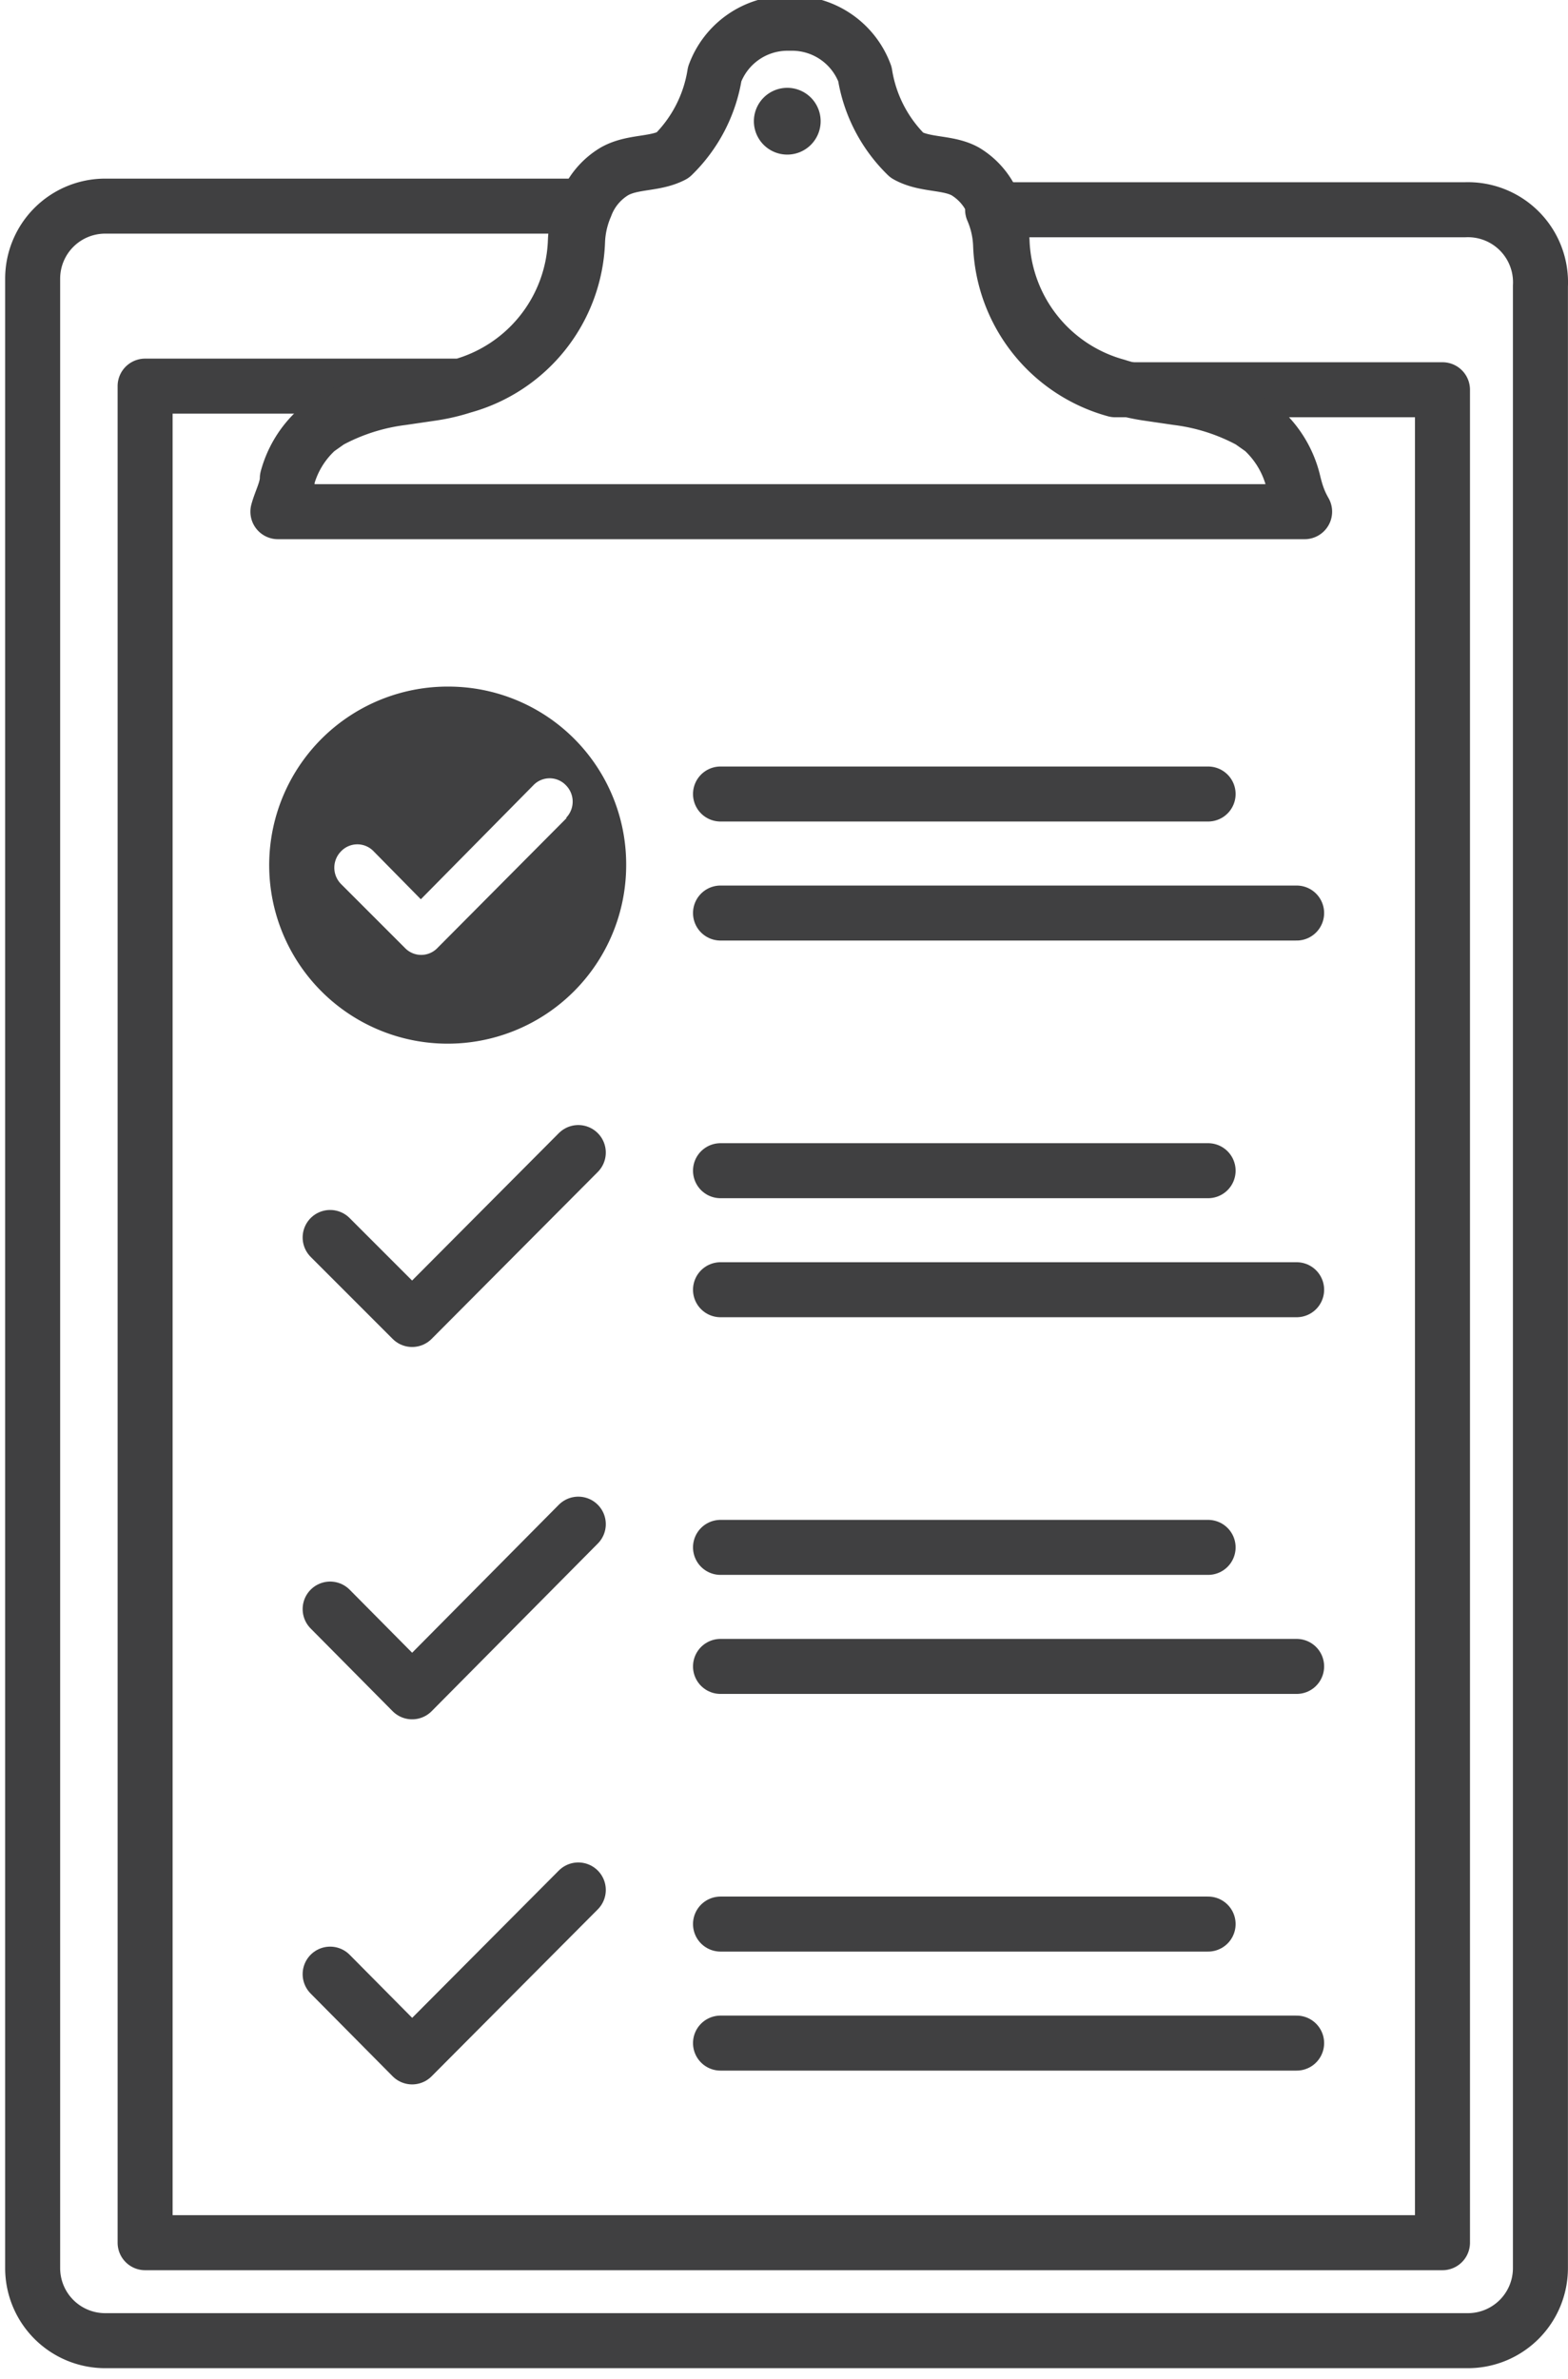
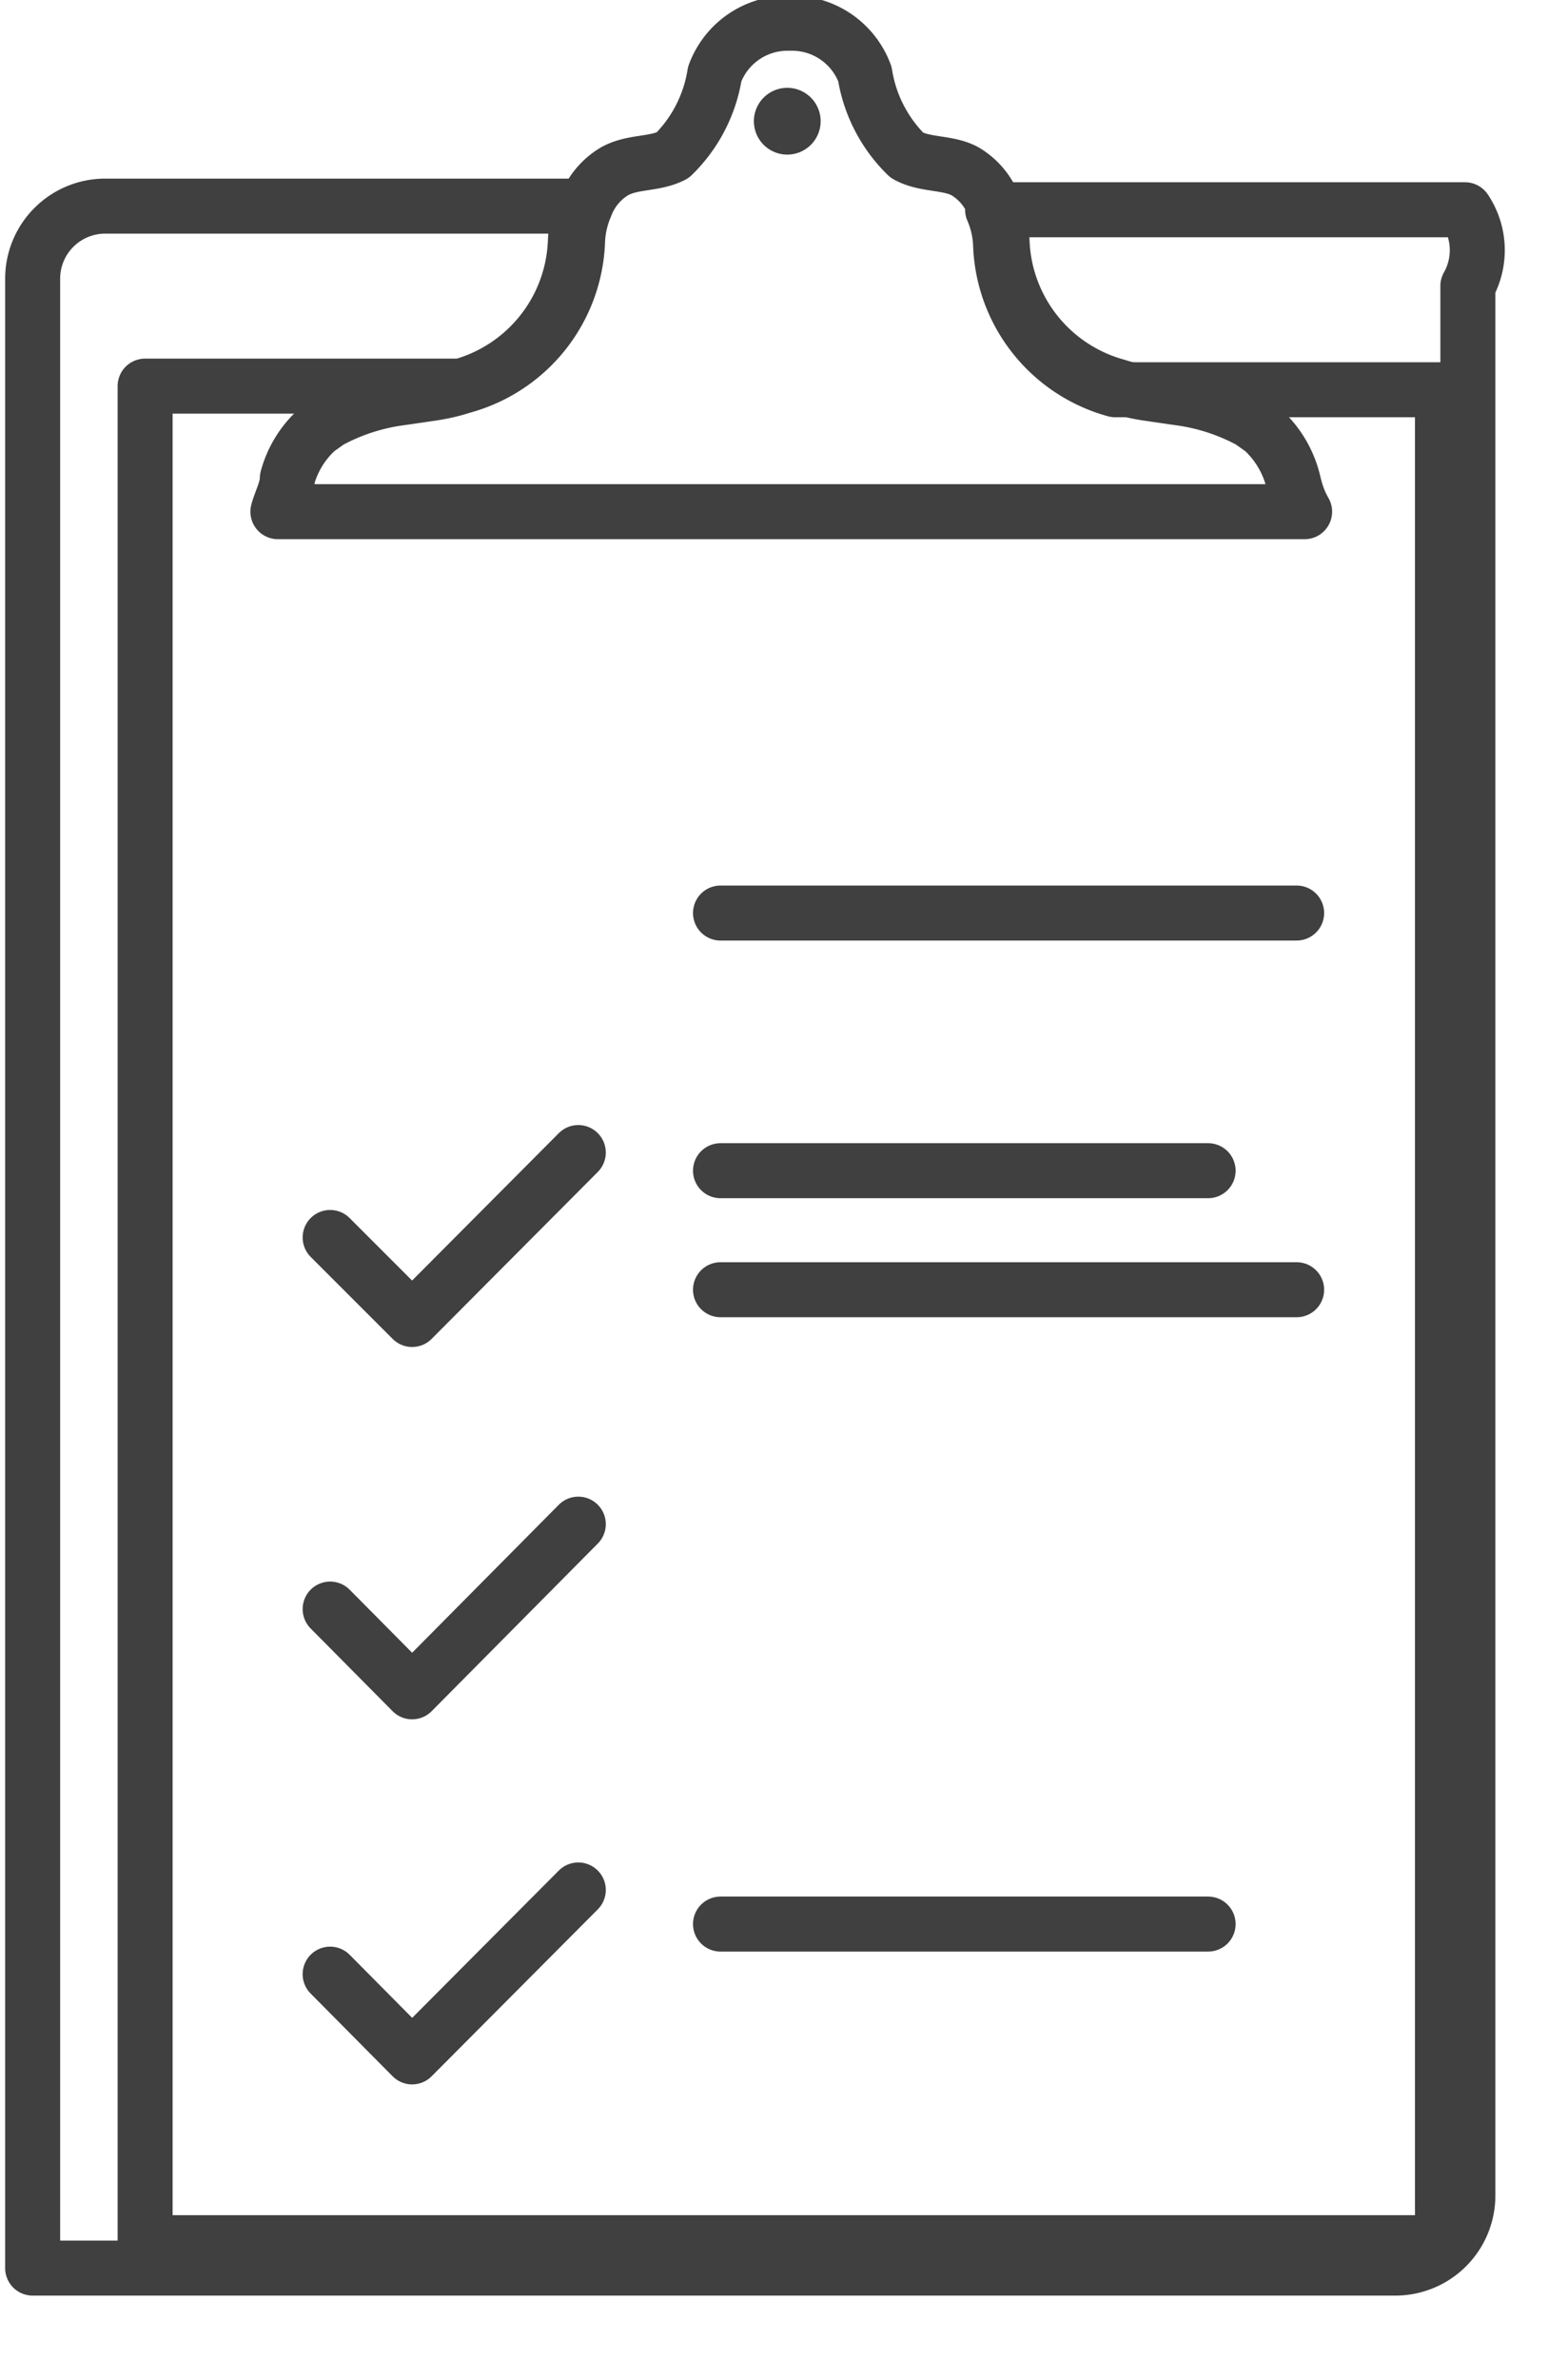
<svg xmlns="http://www.w3.org/2000/svg" viewBox="0 0 21.61 32.78">
  <title>fall-semester</title>
-   <path d="M1070.74,173.1h-6.51a1.34,1.34,0,0,1,.11.48,2.15,2.15,0,0,0,1.58,2h4.51v25.53h-17.88V175.53h4.35a2.15,2.15,0,0,0,1.58-2,1.35,1.35,0,0,1,.11-0.48H1052a1,1,0,0,0-1,1v27.41a1,1,0,0,0,1,1h18.78a1,1,0,0,0,1-1V174.15A1,1,0,0,0,1070.74,173.1Z" transform="translate(-1050.55 -170.21)" style="fill:none;stroke:#404041;stroke-linecap:round;stroke-linejoin:round;stroke-width:0.758px" />
+   <path d="M1070.74,173.1h-6.51a1.34,1.34,0,0,1,.11.48,2.15,2.15,0,0,0,1.58,2h4.51v25.53h-17.88V175.53h4.35a2.15,2.15,0,0,0,1.58-2,1.35,1.35,0,0,1,.11-0.48H1052a1,1,0,0,0-1,1v27.41h18.78a1,1,0,0,0,1-1V174.15A1,1,0,0,0,1070.74,173.1Z" transform="translate(-1050.55 -170.21)" style="fill:none;stroke:#404041;stroke-linecap:round;stroke-linejoin:round;stroke-width:0.758px" />
  <path d="M1068.37,176.83a1.42,1.42,0,0,0-.42-0.7l-0.17-.12a2.85,2.85,0,0,0-1-.32l-0.41-.06h0a2.63,2.63,0,0,1-.43-0.1,2.15,2.15,0,0,1-1.58-2,1.34,1.34,0,0,0-.11-0.48,0.94,0.94,0,0,0-.4-0.48c-0.24-.13-0.55-0.08-0.8-0.22a2,2,0,0,1-.58-1.12,1.07,1.07,0,0,0-1-.7h-0.07a1.07,1.07,0,0,0-1,.7,2,2,0,0,1-.58,1.12c-0.25.13-.55,0.08-0.8,0.22a0.94,0.94,0,0,0-.4.48,1.35,1.35,0,0,0-.11.48,2.15,2.15,0,0,1-1.58,2,2.63,2.63,0,0,1-.43.1h0l-0.41.06a2.85,2.85,0,0,0-1,.32l-0.17.12a1.39,1.39,0,0,0-.41.67c0,0.15-.09.31-0.13,0.46h14.15C1068.45,177.12,1068.41,177,1068.37,176.83Z" transform="translate(-1050.55 -170.21)" style="fill:none;stroke:#404041;stroke-linecap:round;stroke-linejoin:round;stroke-width:0.758px" />
-   <line x1="9.93" y1="10.94" x2="16.65" y2="10.94" style="fill:none;stroke:#404041;stroke-linecap:round;stroke-linejoin:round;stroke-width:0.758px" />
  <line x1="9.93" y1="12.58" x2="17.87" y2="12.58" style="fill:none;stroke:#404041;stroke-linecap:round;stroke-linejoin:round;stroke-width:0.758px" />
  <line x1="9.93" y1="16.13" x2="16.65" y2="16.13" style="fill:none;stroke:#404041;stroke-linecap:round;stroke-linejoin:round;stroke-width:0.758px" />
  <line x1="9.93" y1="17.77" x2="17.87" y2="17.77" style="fill:none;stroke:#404041;stroke-linecap:round;stroke-linejoin:round;stroke-width:0.758px" />
-   <line x1="9.93" y1="21.32" x2="16.65" y2="21.32" style="fill:none;stroke:#404041;stroke-linecap:round;stroke-linejoin:round;stroke-width:0.758px" />
-   <line x1="9.93" y1="22.96" x2="17.87" y2="22.96" style="fill:none;stroke:#404041;stroke-linecap:round;stroke-linejoin:round;stroke-width:0.758px" />
  <line x1="9.93" y1="26.51" x2="16.65" y2="26.51" style="fill:none;stroke:#404041;stroke-linecap:round;stroke-linejoin:round;stroke-width:0.758px" />
-   <line x1="9.93" y1="28.15" x2="17.87" y2="28.15" style="fill:none;stroke:#404041;stroke-linecap:round;stroke-linejoin:round;stroke-width:0.758px" />
-   <path d="M1056.75,179.67a2.46,2.46,0,1,0,2.43,2.46,2.45,2.45,0,0,0-2.43-2.46m1.61,1.81-1.78,1.79a0.31,0.31,0,0,1-.45,0l-0.88-.88a0.32,0.32,0,0,1,0-.45,0.31,0.31,0,0,1,.45,0l0.65,0.66,1.55-1.57a0.31,0.31,0,0,1,.45,0,0.32,0.32,0,0,1,0,.45" transform="translate(-1050.55 -170.21)" style="fill:#404041" />
  <polyline points="4.55 17.05 5.68 18.18 7.97 15.88" style="fill:none;stroke:#404041;stroke-linecap:round;stroke-linejoin:round;stroke-width:0.758px" />
  <polyline points="4.55 22.17 5.68 23.31 7.97 21" style="fill:none;stroke:#404041;stroke-linecap:round;stroke-linejoin:round;stroke-width:0.758px" />
  <polyline points="4.55 27.2 5.68 28.34 7.97 26.04" style="fill:none;stroke:#404041;stroke-linecap:round;stroke-linejoin:round;stroke-width:0.758px" />
  <path d="M1061.41,172.34a0.46,0.46,0,1,1,.45-0.46,0.46,0.46,0,0,1-.45.46" transform="translate(-1050.55 -170.21)" style="fill:#404041" />
</svg>